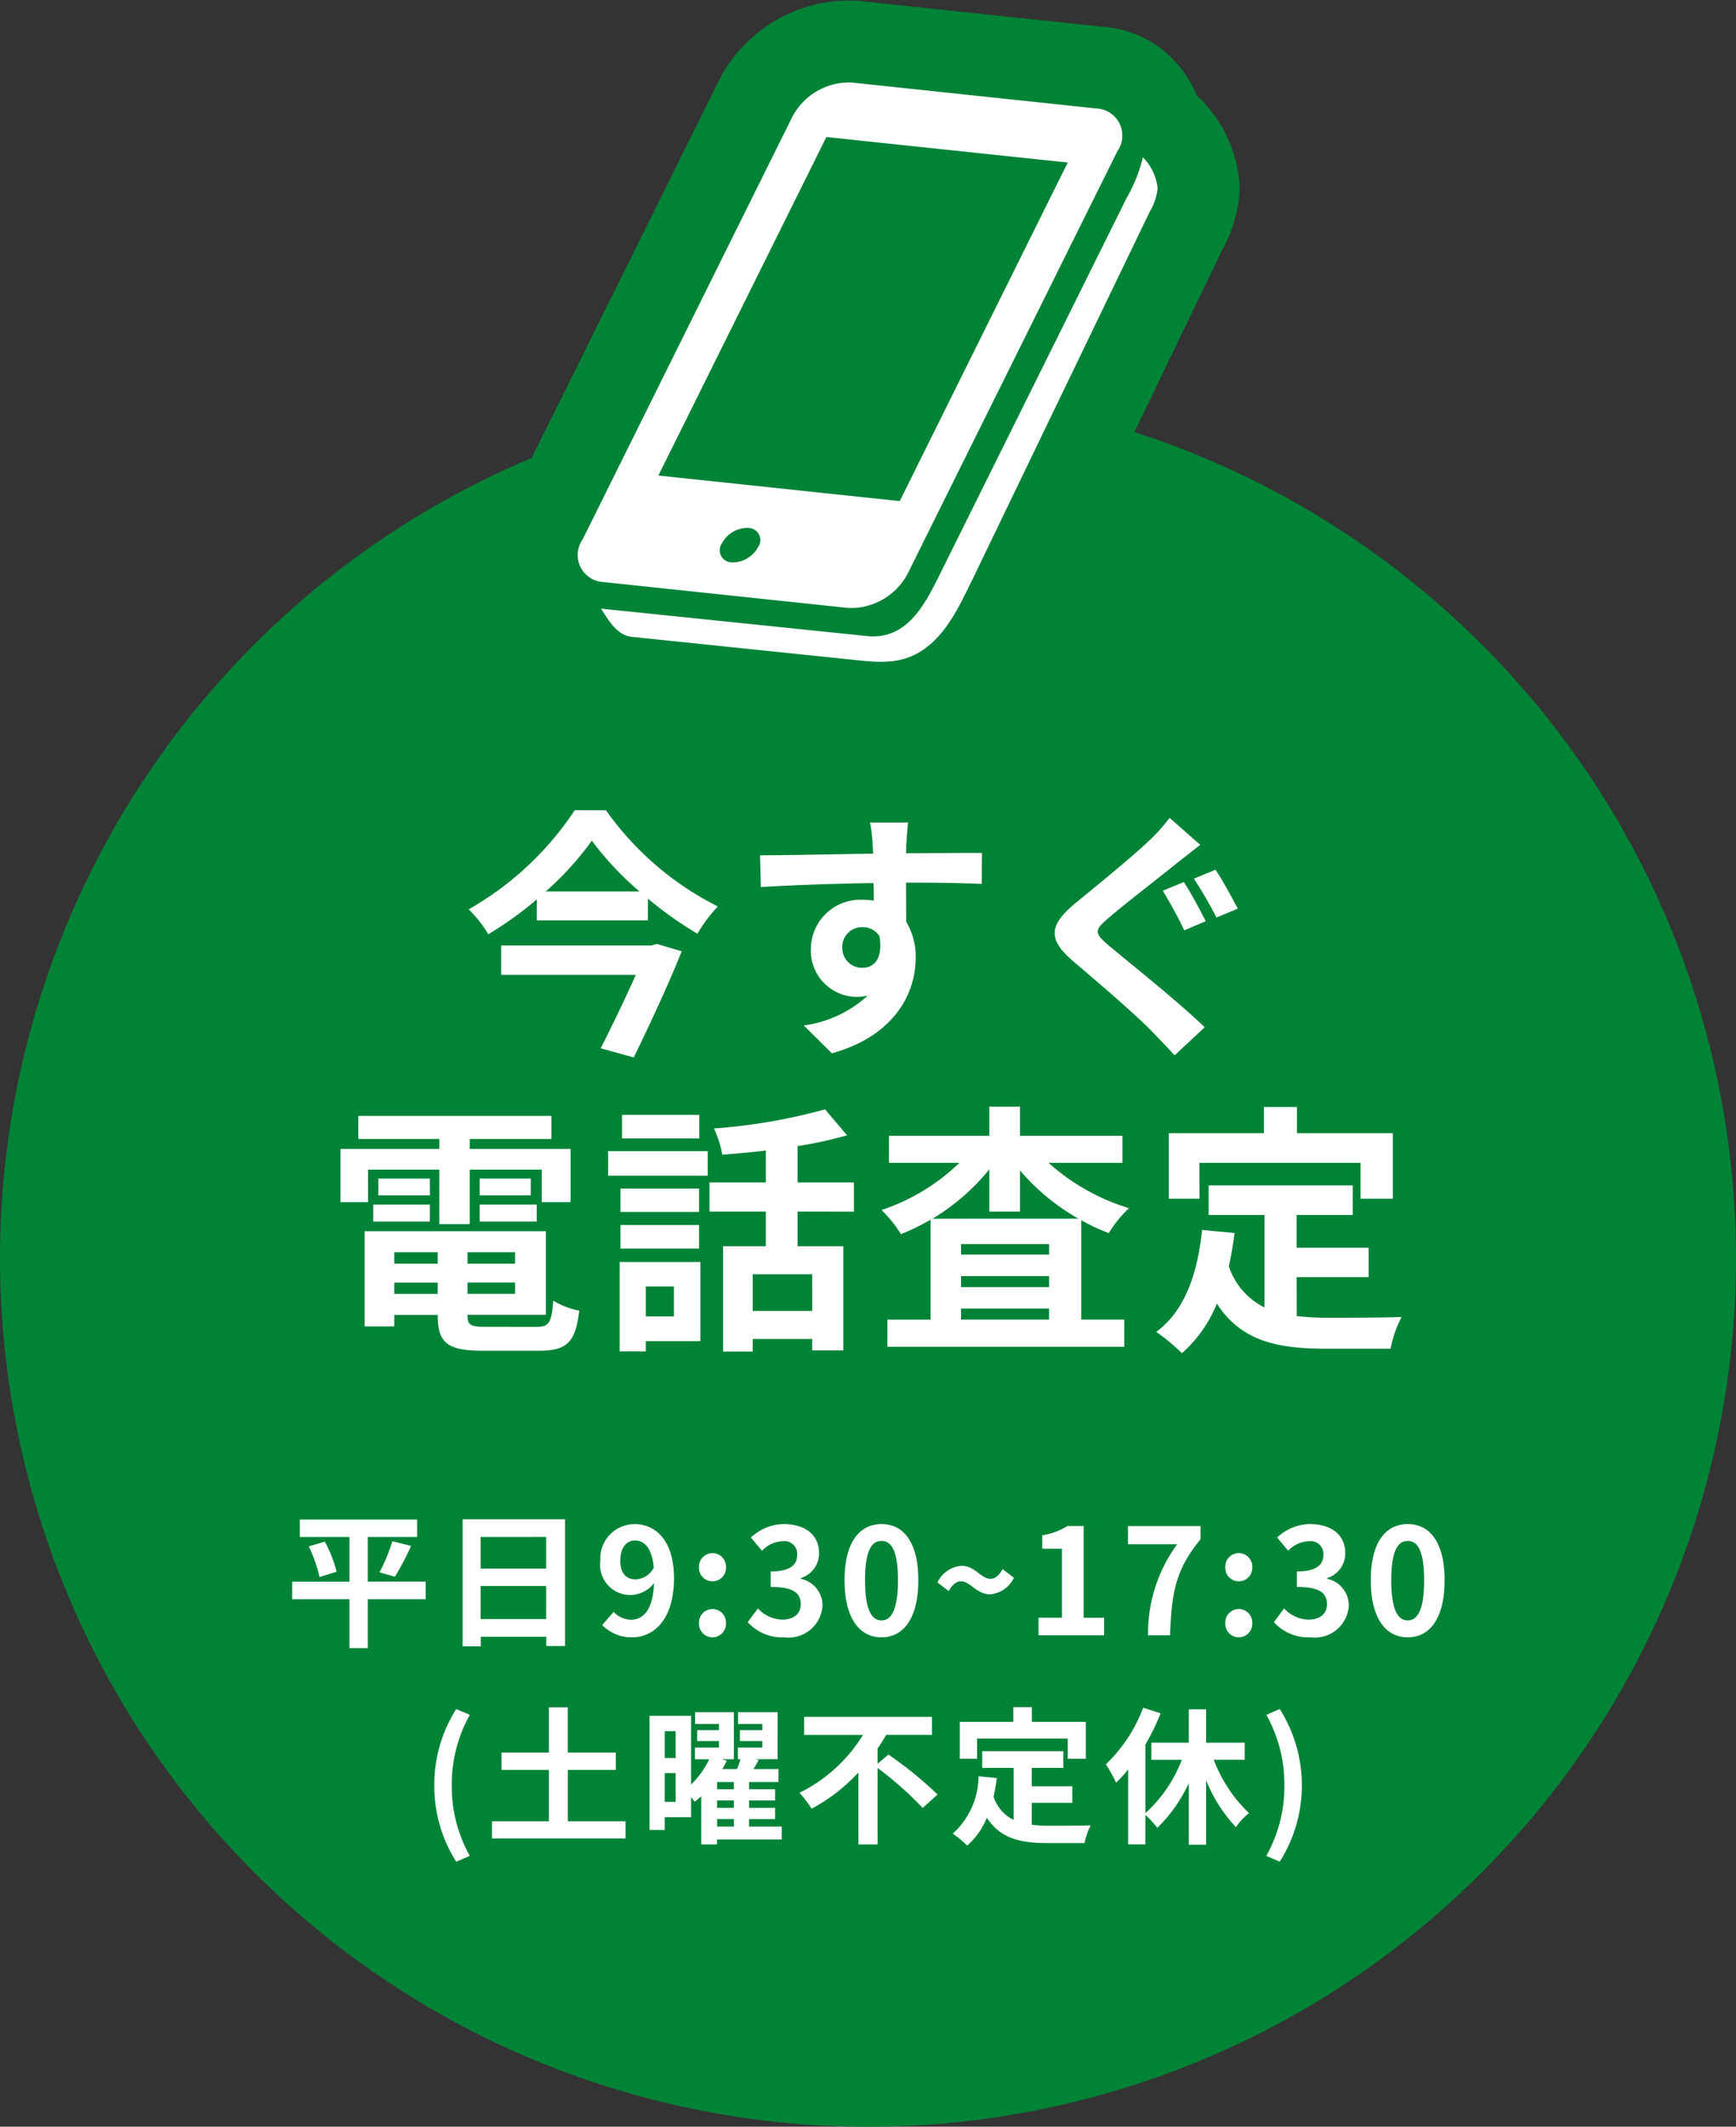
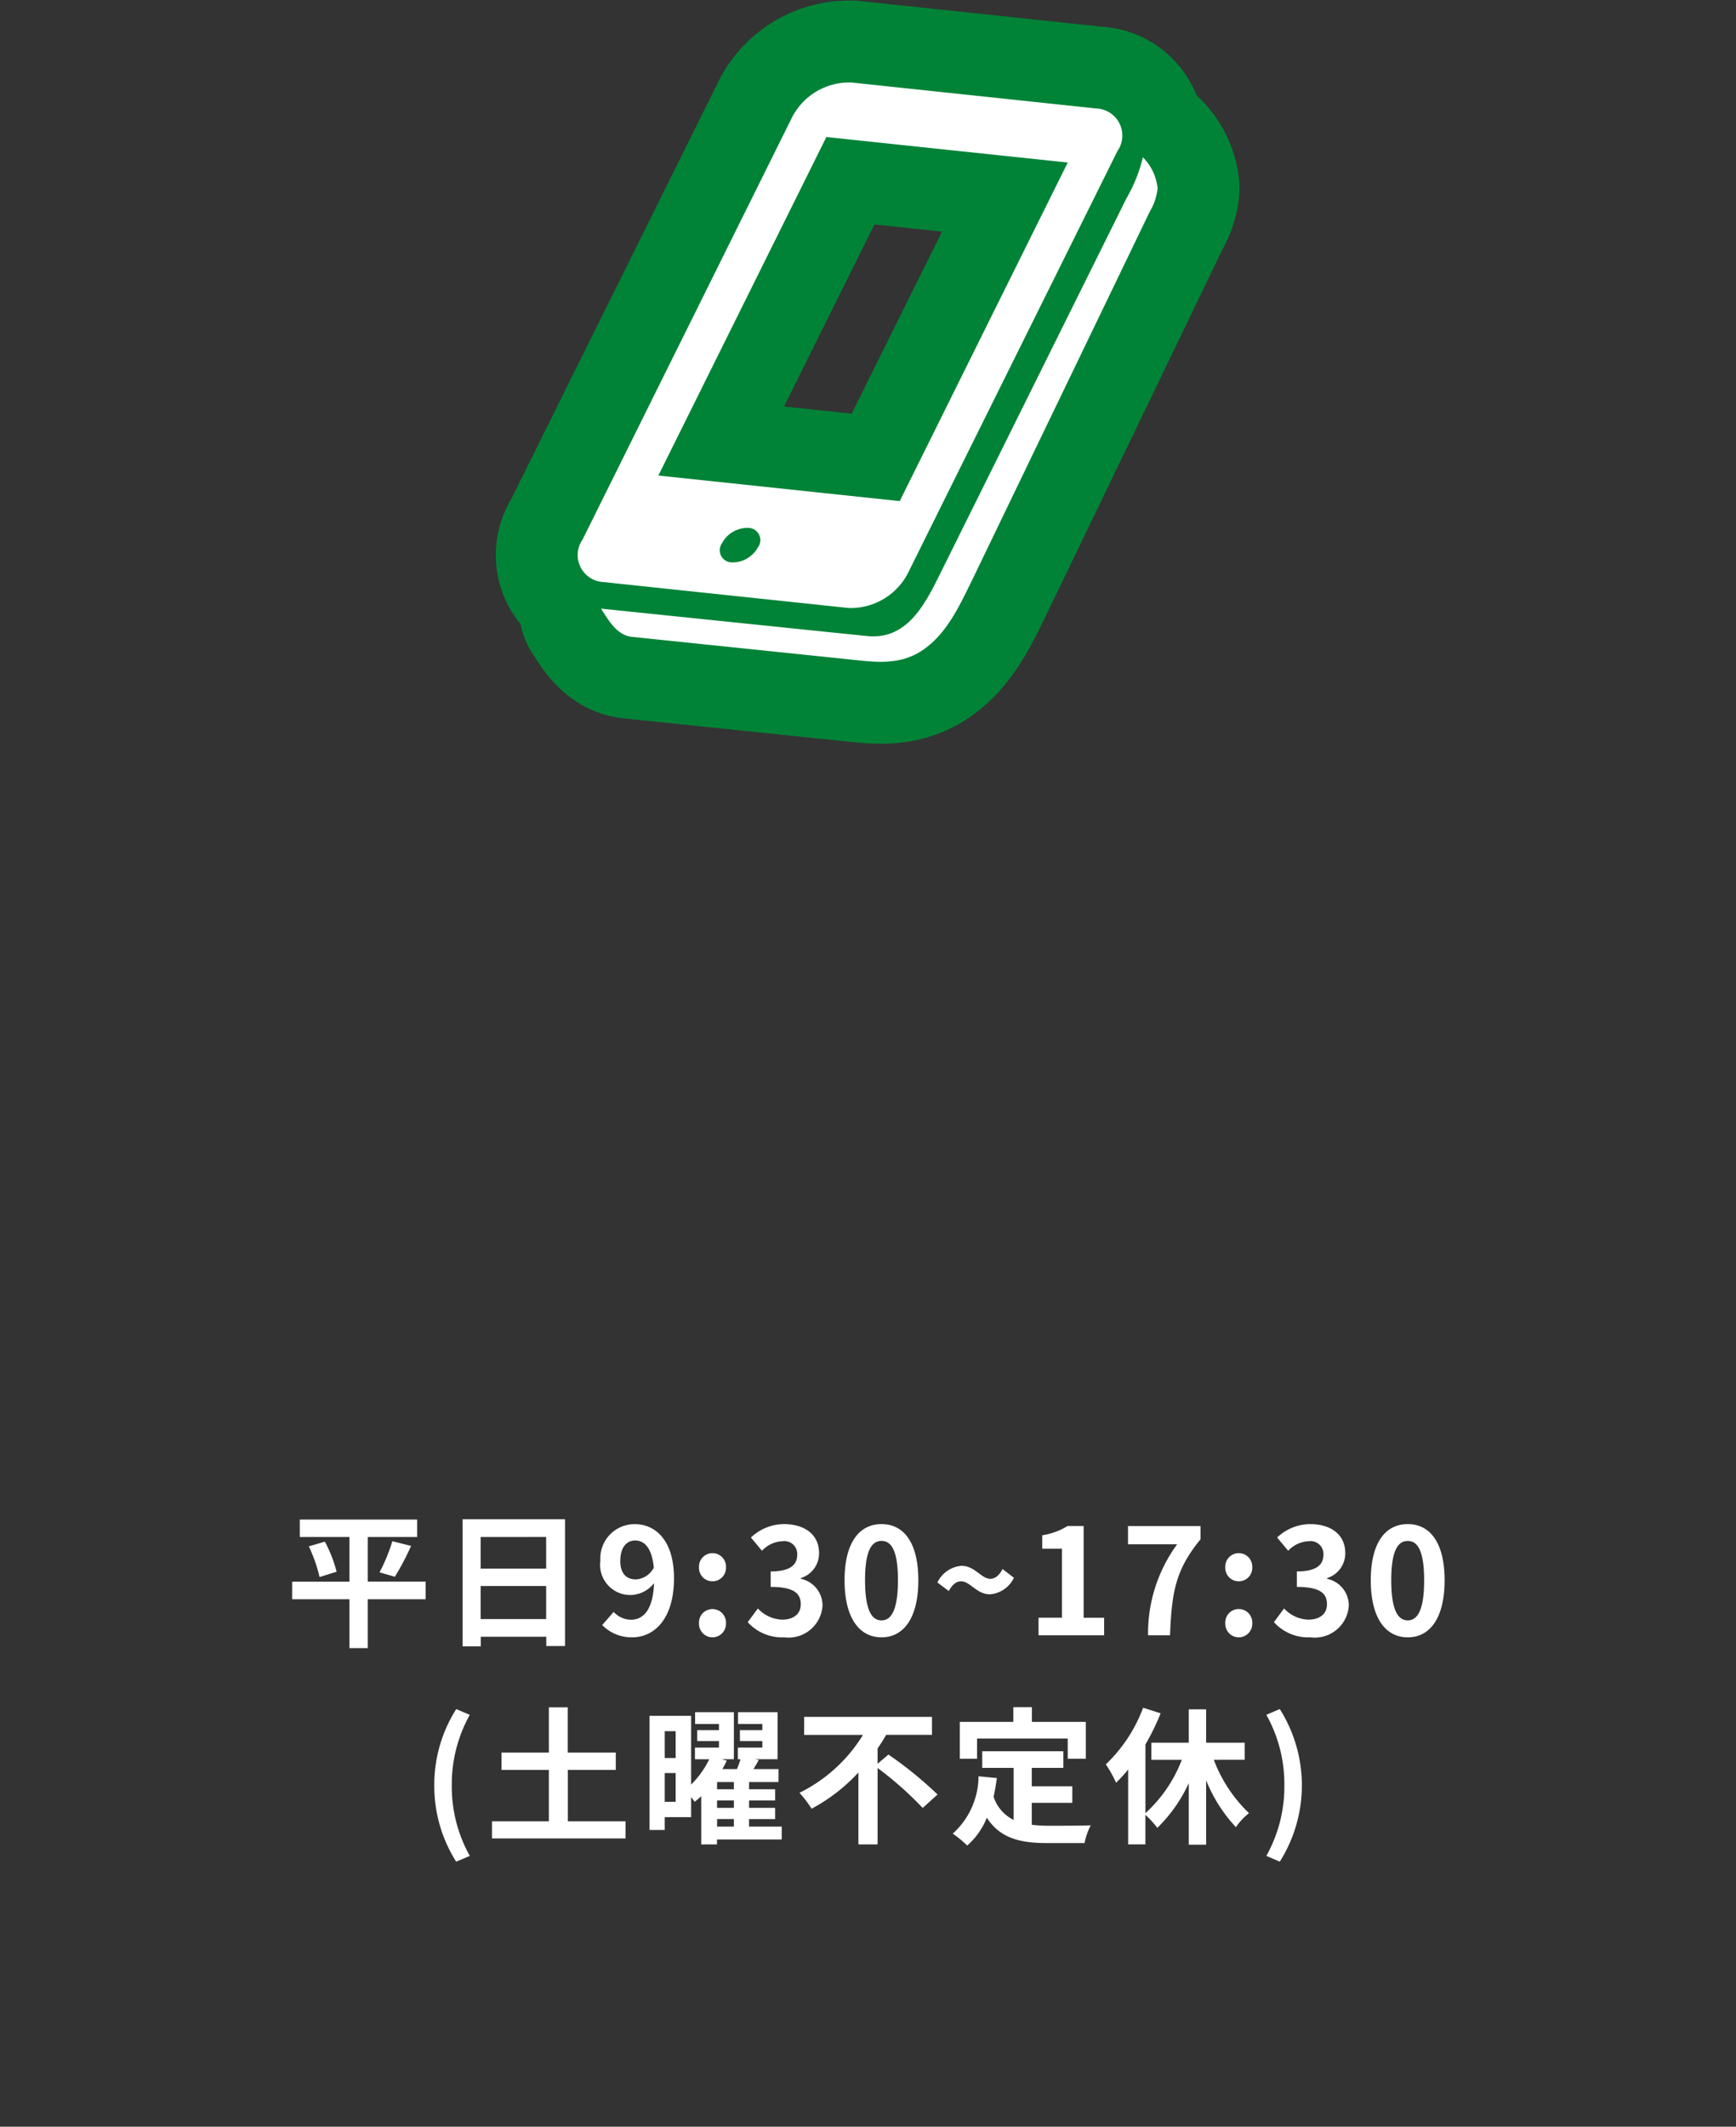
<svg xmlns="http://www.w3.org/2000/svg" width="106" height="129.813" viewBox="0 0 106 129.813">
  <rect x="0" y="0" width="106" height="129.813" fill="#333333" stroke="none" />
  <g id="グループ_5887" data-name="グループ 5887" transform="translate(-19278 -512.978)">
-     <path id="パス_11097" data-name="パス 11097" d="M53,0A53,53,0,1,1,0,53,53,53,0,0,1,53,0Z" transform="translate(19278 536.792)" fill="#008337" />
-     <path id="パス_11098" data-name="パス 11098" d="M-13.232-5.392H-22.4V-3.6h8.224C-14.8-2.208-15.616-.5-16.32.88l2.016.56c.992-2.032,2.144-4.512,2.928-6.48l-1.52-.448Zm-6.448-3.3a18.17,18.17,0,0,0,2.816-3.1,19.069,19.069,0,0,0,2.912,3.1Zm1.776-4.96A19.042,19.042,0,0,1-24.384-7.6a7.472,7.472,0,0,1,1.2,1.52,21.687,21.687,0,0,0,2.96-2.128v1.28h6.784V-8.256a22.789,22.789,0,0,0,3.024,2.144A9.043,9.043,0,0,1-9.168-7.776,18.528,18.528,0,0,1-16-13.648ZM2.448-12.9H.128A11.611,11.611,0,0,1,.288-11.5c.016.128.016.288.032.5-2.176.032-5.088.1-6.912.1l.048,1.936c1.968-.112,4.464-.208,6.88-.24.016.352.016.72.016,1.072a4.152,4.152,0,0,0-.64-.048A3.018,3.018,0,0,0-3.488-5.2,2.823,2.823,0,0,0-.736-2.256a3.421,3.421,0,0,0,.72-.08A7.19,7.19,0,0,1-3.92-.512l1.712,1.7C1.7.1,2.912-2.56,2.912-4.64a4.072,4.072,0,0,0-.576-2.192c0-.7-.016-1.584-.016-2.4,2.176,0,3.664.032,4.624.08L6.96-11.04c-.832-.016-3.024.016-4.64.016.016-.192.016-.368.016-.5C2.352-11.776,2.416-12.64,2.448-12.9ZM-1.568-5.232A1.2,1.2,0,0,1-.336-6.512a1.18,1.18,0,0,1,1.04.56c.224,1.408-.368,1.92-1.04,1.92A1.2,1.2,0,0,1-1.568-5.232ZM19.28-9.264,18-8.736A27.4,27.4,0,0,1,19.312-6.32l1.312-.56C20.32-7.456,19.7-8.656,19.28-9.264Zm1.936-.752L19.9-9.472A26.82,26.82,0,0,1,21.28-7.1l1.3-.544C22.256-8.24,21.632-9.424,21.216-10.016Zm-.928-1.52-1.872-1.648a10.852,10.852,0,0,1-1.216,1.36c-1.088,1.04-3.28,2.816-4.528,3.84-1.616,1.344-1.728,2.192-.144,3.552C14-3.184,16.336-1.184,17.312-.176c.464.48.96.992,1.408,1.488L20.56-.4C18.928-1.984,15.9-4.384,14.7-5.392c-.88-.752-.9-.928-.032-1.664,1.056-.912,3.184-2.544,4.208-3.376C19.264-10.736,19.792-11.152,20.288-11.536ZM-30.528,8.288h4.352v3.328h1.856V8.288h4.4v1.984h1.76V7.024h-6.16V6.416h4.992V5.008H-31.12V6.416h4.944v.608h-6.032v3.248h1.68Zm6.816,3.168h3.488v-1.04h-3.488Zm0-2.624V9.856h3.12V8.832Zm-3.04,0H-29.9V9.856h3.152Zm-3.456,2.624h3.456v-1.04h-3.456Zm1.28,4.416v-.688h2.656v.688Zm2.656-2.544v.7h-2.656v-.7Zm4.72.7h-2.9v-.7h2.9Zm-2.9,1.84v-.688h2.9v.688Zm1.152,2.016c-.976,0-1.152-.1-1.152-.688v-.048h4.784v-5.1H-30.736v5.808h1.808v-.7h2.656V17.2c0,1.68.608,2.144,2.8,2.144h3.36c1.744,0,2.256-.528,2.48-2.448a4.866,4.866,0,0,1-1.584-.608c-.112,1.36-.256,1.6-1.056,1.6ZM-10.3,4.944h-4.72v1.44h4.72Zm-1.552,10.48v1.824h-1.712V15.424Zm1.616-1.5h-4.928v5.456h1.6v-.624h3.328Zm-4.88-.816h4.8v-1.44h-4.8Zm4.8-3.664h-4.8v1.424h4.8Zm-5.552-.784h6.08v-1.5h-6.08Zm12.464,8.256H-7.04v-2.24h3.632Zm2.544-6.064V9.072H-4.3V6.848A24.331,24.331,0,0,0-1.28,6.192L-2.624,4.608A34.973,34.973,0,0,1-9.408,5.776a6.226,6.226,0,0,1,.512,1.6c.848-.064,1.76-.144,2.656-.256V9.072H-9.68v1.776h3.44V12.96H-8.848v6.432H-7.04v-.768h3.632v.7h1.9V12.96H-4.3V10.848Zm4.8.432A13.381,13.381,0,0,0,7.408,8.272v2.576H9.28V8.336a13.3,13.3,0,0,0,3.568,2.944ZM5.68,17.44v-.672h5.376v.672Zm0-2.656h5.376v.672H5.68Zm5.376-1.312H5.68v-.64h5.376Zm4.48-5.6V6.224H9.28V4.448H7.408V6.224H1.28V7.872h4.3a12.484,12.484,0,0,1-4.752,2.88,7.964,7.964,0,0,1,1.184,1.472,13.453,13.453,0,0,0,1.808-.88v6.1H1.184V19.1H15.648V17.44H13.024V11.376a11.415,11.415,0,0,0,1.68.784,7.213,7.213,0,0,1,1.232-1.52,13,13,0,0,1-4.912-2.768Zm4.7,0h9.84v2.192h1.968v-4H26.192v-1.6H24.176v1.6H18.368v4H20.24Zm5.936,6.976h4.4V13.056h-4.4v-2H29.6V9.248H20.8v1.808h3.408V16.7a4.307,4.307,0,0,1-2.176-2.512c.144-.64.256-1.312.352-2.032L20.4,11.968c-.288,2.736-1.072,4.944-2.8,6.224a11.651,11.651,0,0,1,1.568,1.3A8.019,8.019,0,0,0,21.3,16.464c1.472,2.272,3.664,2.752,6.608,2.752h4a7.115,7.115,0,0,1,.672-1.936c-1.072.048-3.712.048-4.576.048a16.533,16.533,0,0,1-1.824-.1Z" transform="translate(19331 576.083)" fill="#fff" />
    <path id="パス_11099" data-name="パス 11099" d="M-27.009-3.276h-3.537V-6h3.015V-7.065h-7.164V-6h3.033v2.727h-3.5V-2.2h3.5V.783h1.116V-2.2h3.537Zm-7.137-2.151a8.849,8.849,0,0,1,.657,1.872l1.044-.324a8.21,8.21,0,0,0-.72-1.836Zm5.256,1.854a16.109,16.109,0,0,0,.99-1.881l-1.143-.288a10.665,10.665,0,0,1-.783,1.9ZM-23.652-.99V-3.006h4V-.99Zm4-5.013v1.935h-4V-6Zm-5.1-1.08V.675h1.107V.09h4V.657H-18.5v-7.74Zm9.63,2.52c0-.819.4-1.224.9-1.224.567,0,1.026.45,1.143,1.656a1.308,1.308,0,0,1-1.1.72C-14.76-3.411-15.129-3.78-15.129-4.563Zm.72,4.689c1.323,0,2.556-1.089,2.556-3.609,0-2.313-1.134-3.3-2.394-3.3a2.087,2.087,0,0,0-2.1,2.223,1.84,1.84,0,0,0,1.908,2.1,1.87,1.87,0,0,0,1.368-.72c-.063,1.665-.675,2.232-1.422,2.232a1.478,1.478,0,0,1-1.044-.477l-.7.8A2.5,2.5,0,0,0-14.409.126ZM-9.5-3.294a.821.821,0,0,0,.828-.855A.824.824,0,0,0-9.5-5.013a.822.822,0,0,0-.819.864A.819.819,0,0,0-9.5-3.294Zm0,3.42a.829.829,0,0,0,.828-.864A.824.824,0,0,0-9.5-1.6a.822.822,0,0,0-.819.864A.827.827,0,0,0-9.5.126Zm4.383,0a2.08,2.08,0,0,0,2.34-1.935A1.665,1.665,0,0,0-4.1-3.447v-.045A1.581,1.581,0,0,0-2.988-5.013c0-1.134-.873-1.773-2.16-1.773a2.955,2.955,0,0,0-2,.819l.675.81a1.81,1.81,0,0,1,1.26-.585.785.785,0,0,1,.891.828c0,.594-.4,1.017-1.62,1.017v.945c1.449,0,1.836.414,1.836,1.062,0,.6-.459.936-1.134.936a2.116,2.116,0,0,1-1.485-.684L-7.344-.8A2.831,2.831,0,0,0-5.112.126Zm5.94,0c1.359,0,2.25-1.188,2.25-3.483S2.187-6.786.828-6.786-1.431-5.661-1.431-3.357-.531.126.828.126Zm0-1.035C.252-.909-.18-1.485-.18-3.357S.252-5.76.828-5.76s1,.54,1,2.4S1.4-.909.828-.909ZM7.452-2.5A1.777,1.777,0,0,0,8.91-3.51l-.693-.531c-.216.4-.459.594-.747.594-.558,0-.936-.792-1.764-.792A1.783,1.783,0,0,0,4.239-3.222l.693.522c.216-.4.468-.594.747-.594C6.246-3.294,6.624-2.5,7.452-2.5ZM10.413,0h4.005V-1.071H13.167v-5.6h-.981a4.155,4.155,0,0,1-1.548.567v.819h1.206v4.212H10.413ZM17.1,0h1.341c.108-2.61.315-3.969,1.863-5.859v-.81H15.876v1.116h3A9.191,9.191,0,0,0,17.1,0Zm5.535-3.294a.821.821,0,0,0,.828-.855.824.824,0,0,0-.828-.864.822.822,0,0,0-.819.864A.819.819,0,0,0,22.635-3.294Zm0,3.42a.829.829,0,0,0,.828-.864.824.824,0,0,0-.828-.864.822.822,0,0,0-.819.864A.827.827,0,0,0,22.635.126Zm4.383,0a2.08,2.08,0,0,0,2.34-1.935,1.665,1.665,0,0,0-1.323-1.638v-.045a1.581,1.581,0,0,0,1.107-1.521c0-1.134-.873-1.773-2.16-1.773a2.955,2.955,0,0,0-2,.819l.675.81a1.81,1.81,0,0,1,1.26-.585.785.785,0,0,1,.891.828c0,.594-.4,1.017-1.62,1.017v.945c1.449,0,1.836.414,1.836,1.062,0,.6-.459.936-1.134.936a2.116,2.116,0,0,1-1.485-.684L24.786-.8A2.831,2.831,0,0,0,27.018.126Zm5.94,0c1.359,0,2.25-1.188,2.25-3.483s-.891-3.429-2.25-3.429S30.7-5.661,30.7-3.357,31.6.126,32.958.126Zm0-1.035c-.576,0-1.008-.576-1.008-2.448s.432-2.4,1.008-2.4,1,.54,1,2.4S33.534-.909,32.958-.909Zm-58.1,14.727.828-.351a8.659,8.659,0,0,1-1.1-4.311,8.674,8.674,0,0,1,1.1-4.3l-.828-.351a8.618,8.618,0,0,0-1.341,4.653A8.626,8.626,0,0,0-25.146,13.818Zm6.813-2.466V8.22H-15.4V7.158h-2.934V4.395h-1.152V7.158h-2.889V8.22h2.889v3.132h-3.474V12.4h8.154V11.352Zm9.117-.135H-8.19v.459H-9.216ZM-8.19,9.4H-9.216V8.958H-8.19Zm0,1.134H-9.216v-.45H-8.19Zm-4.221-.369V8.409h.666v1.755Zm.666-4.311V7.491h-.666V5.853Zm6.48,5.823h-2v-.459H-5.67v-.684H-7.263v-.45H-5.67V9.4H-7.263V8.958h1.8V8.166h-1.53c.108-.18.225-.369.324-.558l-.252-.045h1.4V4.692H-7.938v.72h1.485V5.79H-7.821v.666h1.368v.4H-7.947v.711h.162c-.054.189-.135.4-.216.6h-.891q.148-.257.27-.513l-.306-.09h.738V4.692h-2.367v.72H-9.1V5.79h-1.332v.666H-9.1v.4h-1.467v.711h.873A5.586,5.586,0,0,1-10.8,9.111V4.917h-2.538v6.966h.927V11.1H-10.8V9.876c.081.1.162.207.216.288.135-.108.27-.216.4-.342v2.943h.963v-.3h3.951ZM.585,7.842V6.906a9.065,9.065,0,0,0,.522-.828h2.8V4.98H-3.9v1.1H-.306A9.441,9.441,0,0,1-4.185,9.615a6.43,6.43,0,0,1,.738.972A10.751,10.751,0,0,0-.585,8.373v4.392H.585V8.1a21.02,21.02,0,0,1,2.754,2.439l.909-.819a23.381,23.381,0,0,0-3-2.439ZM6.66,6.3h5.535V7.536H13.3V5.286H10.008v-.9H8.874v.9H5.607v2.25H6.66ZM10,10.227h2.475V9.219H10V8.094h1.926V7.077H6.975V8.094H8.892v3.177A2.423,2.423,0,0,1,7.668,9.858c.081-.36.144-.738.2-1.143L6.75,8.607a4.745,4.745,0,0,1-1.575,3.5,6.554,6.554,0,0,1,.882.729,4.511,4.511,0,0,0,1.2-1.7c.828,1.278,2.061,1.548,3.717,1.548h2.25A4,4,0,0,1,13.6,11.6c-.6.027-2.088.027-2.574.027A9.3,9.3,0,0,1,10,11.568Zm13-2.628V6.555H20.646V4.521H19.584V6.555H17.3V7.6h1.863a8.539,8.539,0,0,1-2.223,3.258V6.663a14.2,14.2,0,0,0,.927-1.9L16.8,4.422a9.234,9.234,0,0,1-2.277,3.456A7.771,7.771,0,0,1,15.147,9a8.158,8.158,0,0,0,.738-.81v4.572h1.053v-1.8a5.936,5.936,0,0,1,.729.792A9.145,9.145,0,0,0,19.584,9.03v3.753h1.062V8.85a9.2,9.2,0,0,0,1.818,2.862,3.815,3.815,0,0,1,.8-.855A8.8,8.8,0,0,1,21.114,7.6Zm2.142,6.219a8.709,8.709,0,0,0,0-9.315l-.819.351a8.674,8.674,0,0,1,1.1,4.3,8.659,8.659,0,0,1-1.1,4.311Z" transform="translate(19331 612.793)" fill="#fff" />
    <path id="パス_7621" data-name="パス 7621" d="M57.233,67.451a3.137,3.137,0,0,0-.9-1.9,9.273,9.273,0,0,1-1,2.5l-11.419,23c-.886,1.783-1.992,3.978-4.423,3.722C39.4,94.768,23.247,93.1,23.247,93.1c.458.711.972,1.626,1.877,1.721L38.43,96.2c1.541.163,3,.376,4.392-.524,1.537-1,2.334-2.8,3.1-4.349L56.748,68.879a3.556,3.556,0,0,0,.485-1.428C57.235,67.4,57.233,67.443,57.233,67.451Z" transform="translate(19291.451 457.028)" fill="#fff" stroke="#008337" stroke-linecap="round" stroke-linejoin="round" stroke-width="10" />
    <path id="パス_7622" data-name="パス 7622" d="M19.9,32.088a3.934,3.934,0,0,0,3.607-2.081l3.711-7.475L36.322,4.2a1.653,1.653,0,0,0-1.284-2.6L20.084.014A3.929,3.929,0,0,0,16.476,2.1L3.665,27.907a1.653,1.653,0,0,0,1.285,2.6Zm-5.518-3.721a1.776,1.776,0,0,1-1.629.939.744.744,0,0,1-.576-1.173A1.769,1.769,0,0,1,13.8,27.2.746.746,0,0,1,14.387,28.368ZM18.55,3.341,33.288,4.9,23.029,25.565,8.291,24.005Z" transform="translate(19309.908 518)" fill="#fff" stroke="#008337" stroke-linecap="round" stroke-linejoin="round" stroke-width="10" />
-     <path id="パス_11100" data-name="パス 11100" d="M0,0H15V22H0Z" transform="translate(19328.666 520.783) rotate(22)" fill="#008337" />
    <path id="パス_7621-2" data-name="パス 7621" d="M57.233,67.451a3.137,3.137,0,0,0-.9-1.9,9.273,9.273,0,0,1-1,2.5l-11.419,23c-.886,1.783-1.992,3.978-4.423,3.722C39.4,94.768,23.247,93.1,23.247,93.1c.458.711.972,1.626,1.877,1.721L38.43,96.2c1.541.163,3,.376,4.392-.524,1.537-1,2.334-2.8,3.1-4.349L56.748,68.879a3.556,3.556,0,0,0,.485-1.428C57.235,67.4,57.233,67.443,57.233,67.451Z" transform="translate(19291.451 457.028)" fill="#fff" />
    <path id="パス_7622-2" data-name="パス 7622" d="M19.9,32.088a3.934,3.934,0,0,0,3.607-2.081l3.711-7.475L36.322,4.2a1.653,1.653,0,0,0-1.284-2.6L20.084.014A3.929,3.929,0,0,0,16.476,2.1L3.665,27.907a1.653,1.653,0,0,0,1.285,2.6Zm-5.518-3.721a1.776,1.776,0,0,1-1.629.939.744.744,0,0,1-.576-1.173A1.769,1.769,0,0,1,13.8,27.2.746.746,0,0,1,14.387,28.368ZM18.55,3.341,33.288,4.9,23.029,25.565,8.291,24.005Z" transform="translate(19309.908 518)" fill="#fff" />
  </g>
</svg>